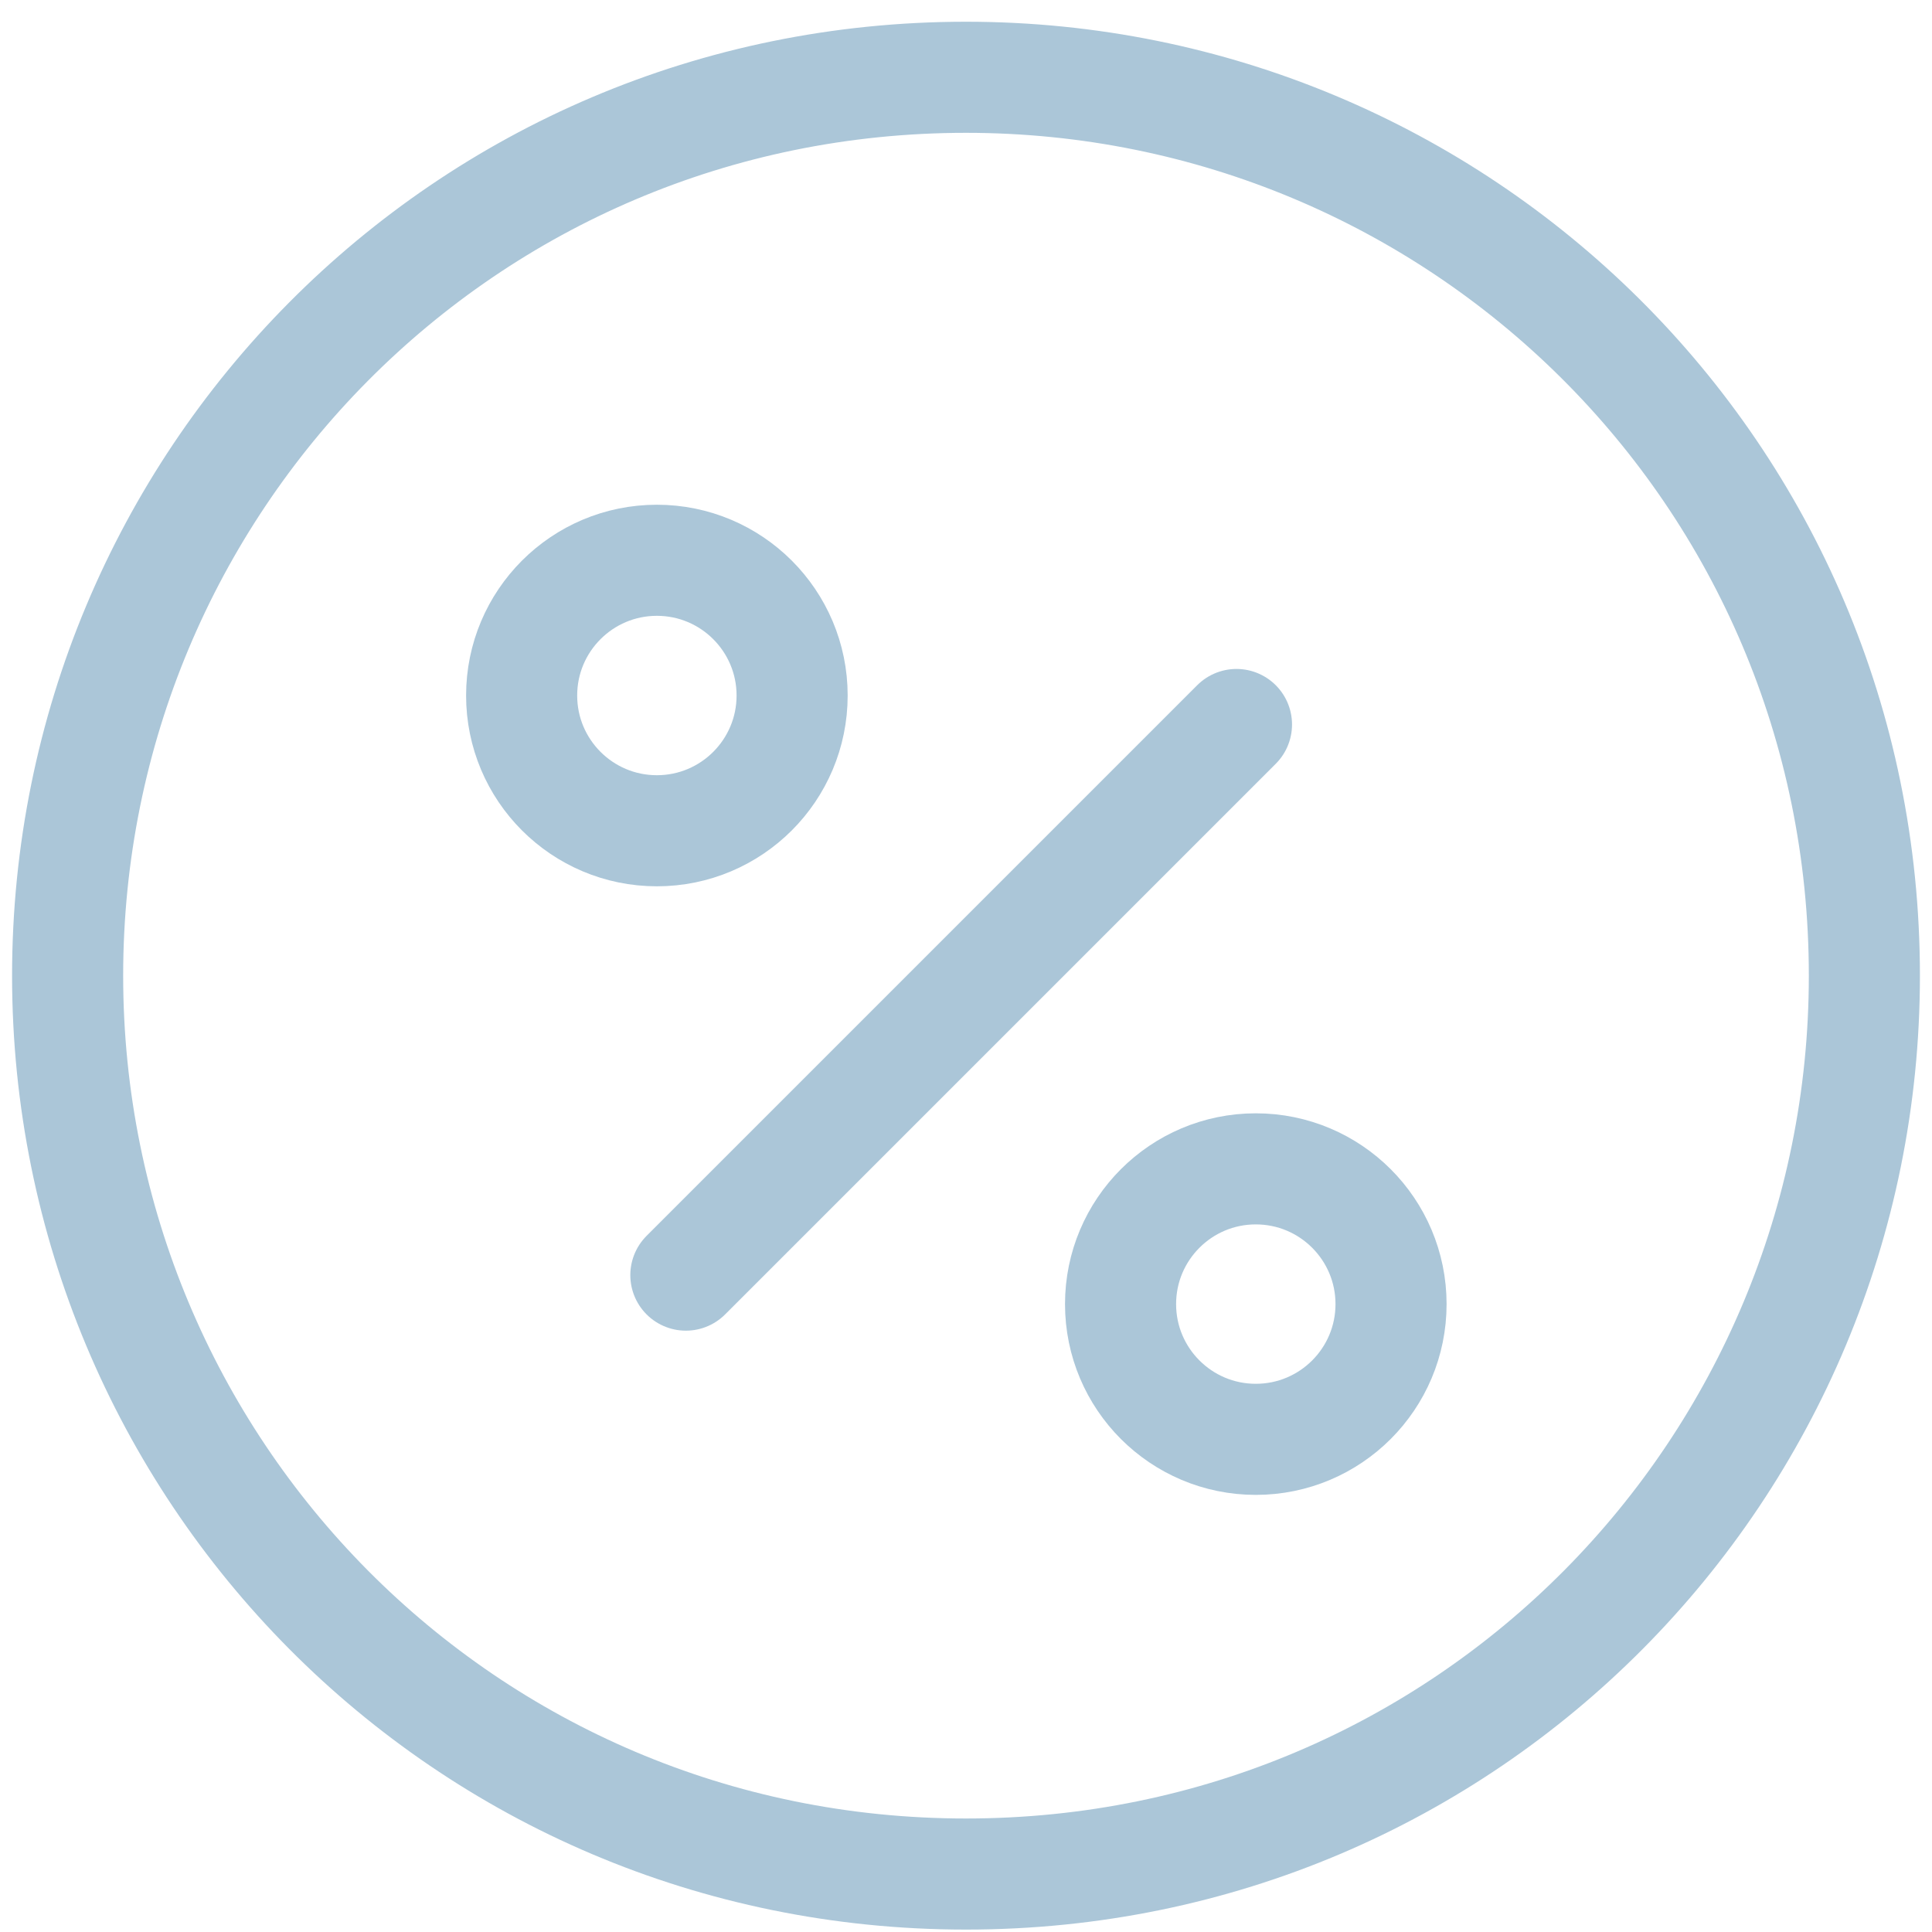
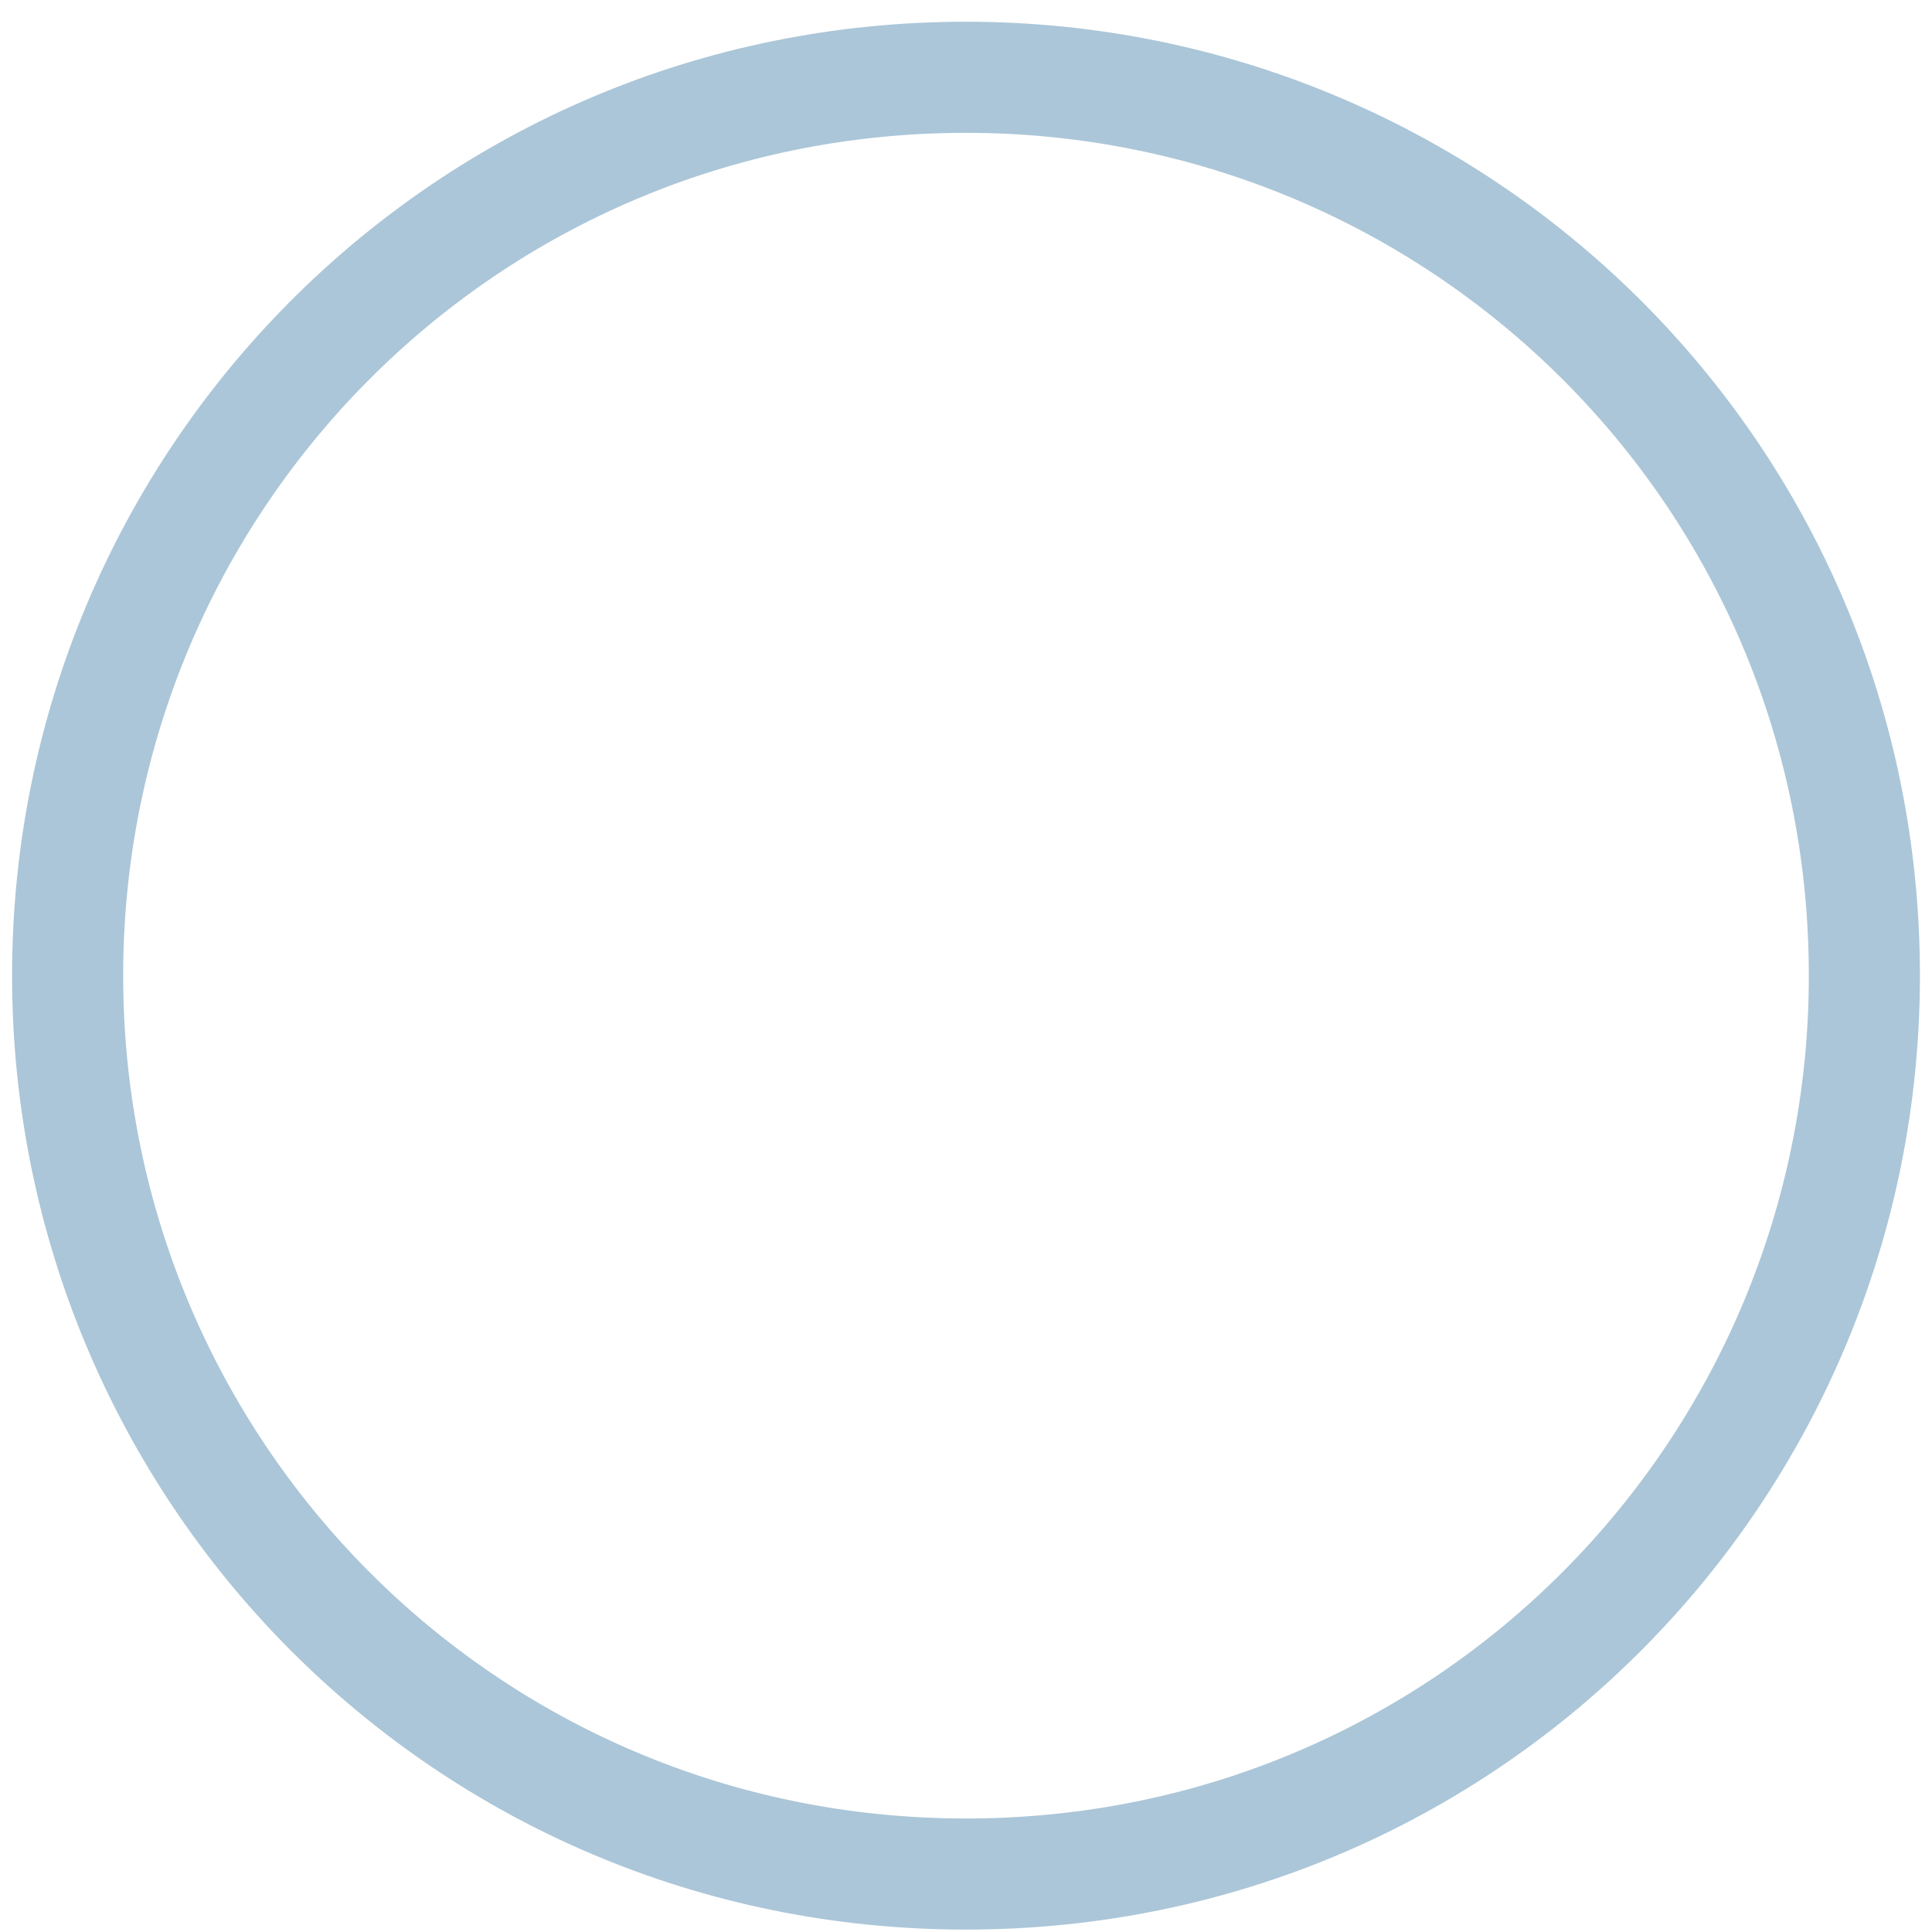
<svg xmlns="http://www.w3.org/2000/svg" version="1.1" id="图层_1" x="0px" y="0px" viewBox="0 0 20 20" style="enable-background:new 0 0 20 20;" xml:space="preserve">
  <style type="text/css">
	.st0{fill:none;stroke:#ABC6D8;stroke-width:1.15;stroke-linecap:round;stroke-linejoin:round;stroke-miterlimit:10;}
</style>
  <path id="Oval_442" class="st0" d="M10,19.4c5.2,0,9.3-4.2,9.3-9.3c0-5.2-4.2-9.3-9.3-9.3c-5.2,0-9.3,4.2-9.3,9.3  C0.7,15.2,4.8,19.4,10,19.4z" />
-   <path id="Shape_3872" class="st0" d="M7.1,13.2l5.7-5.7" />
-   <circle class="st0" cx="13" cy="13.5" r="1.4" />
-   <circle class="st0" cx="6.8" cy="7.2" r="1.4" />
</svg>